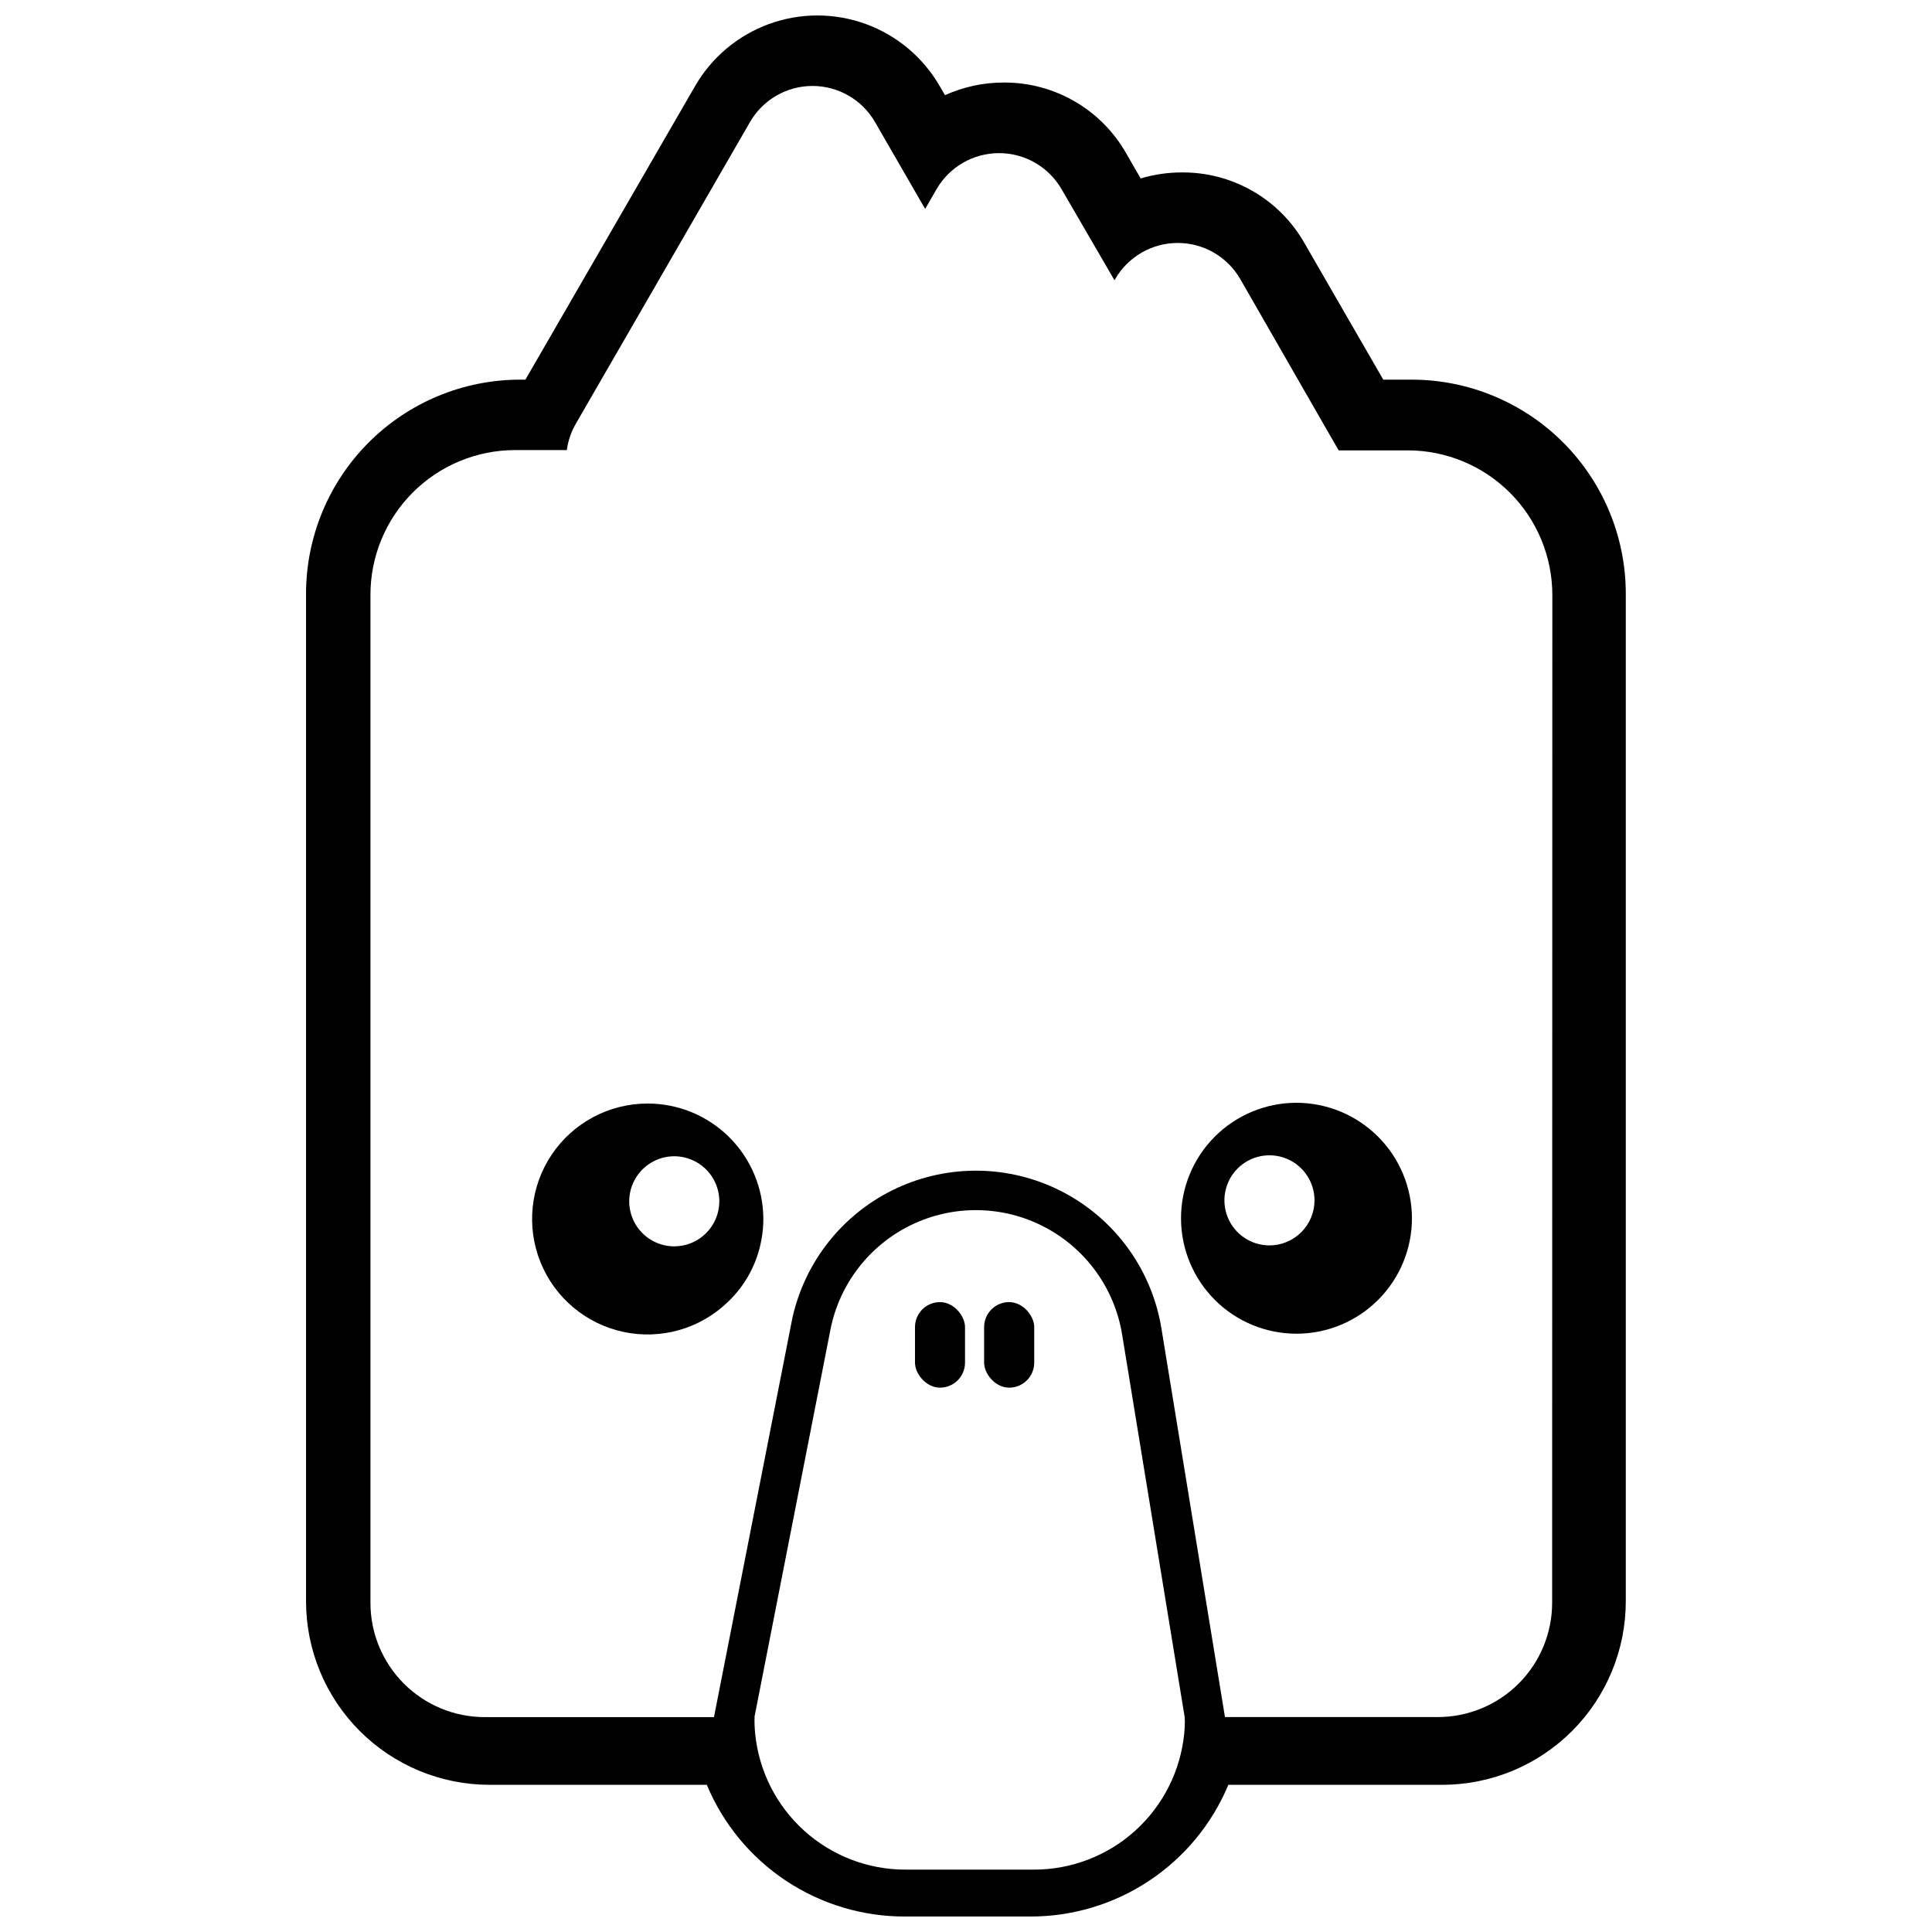
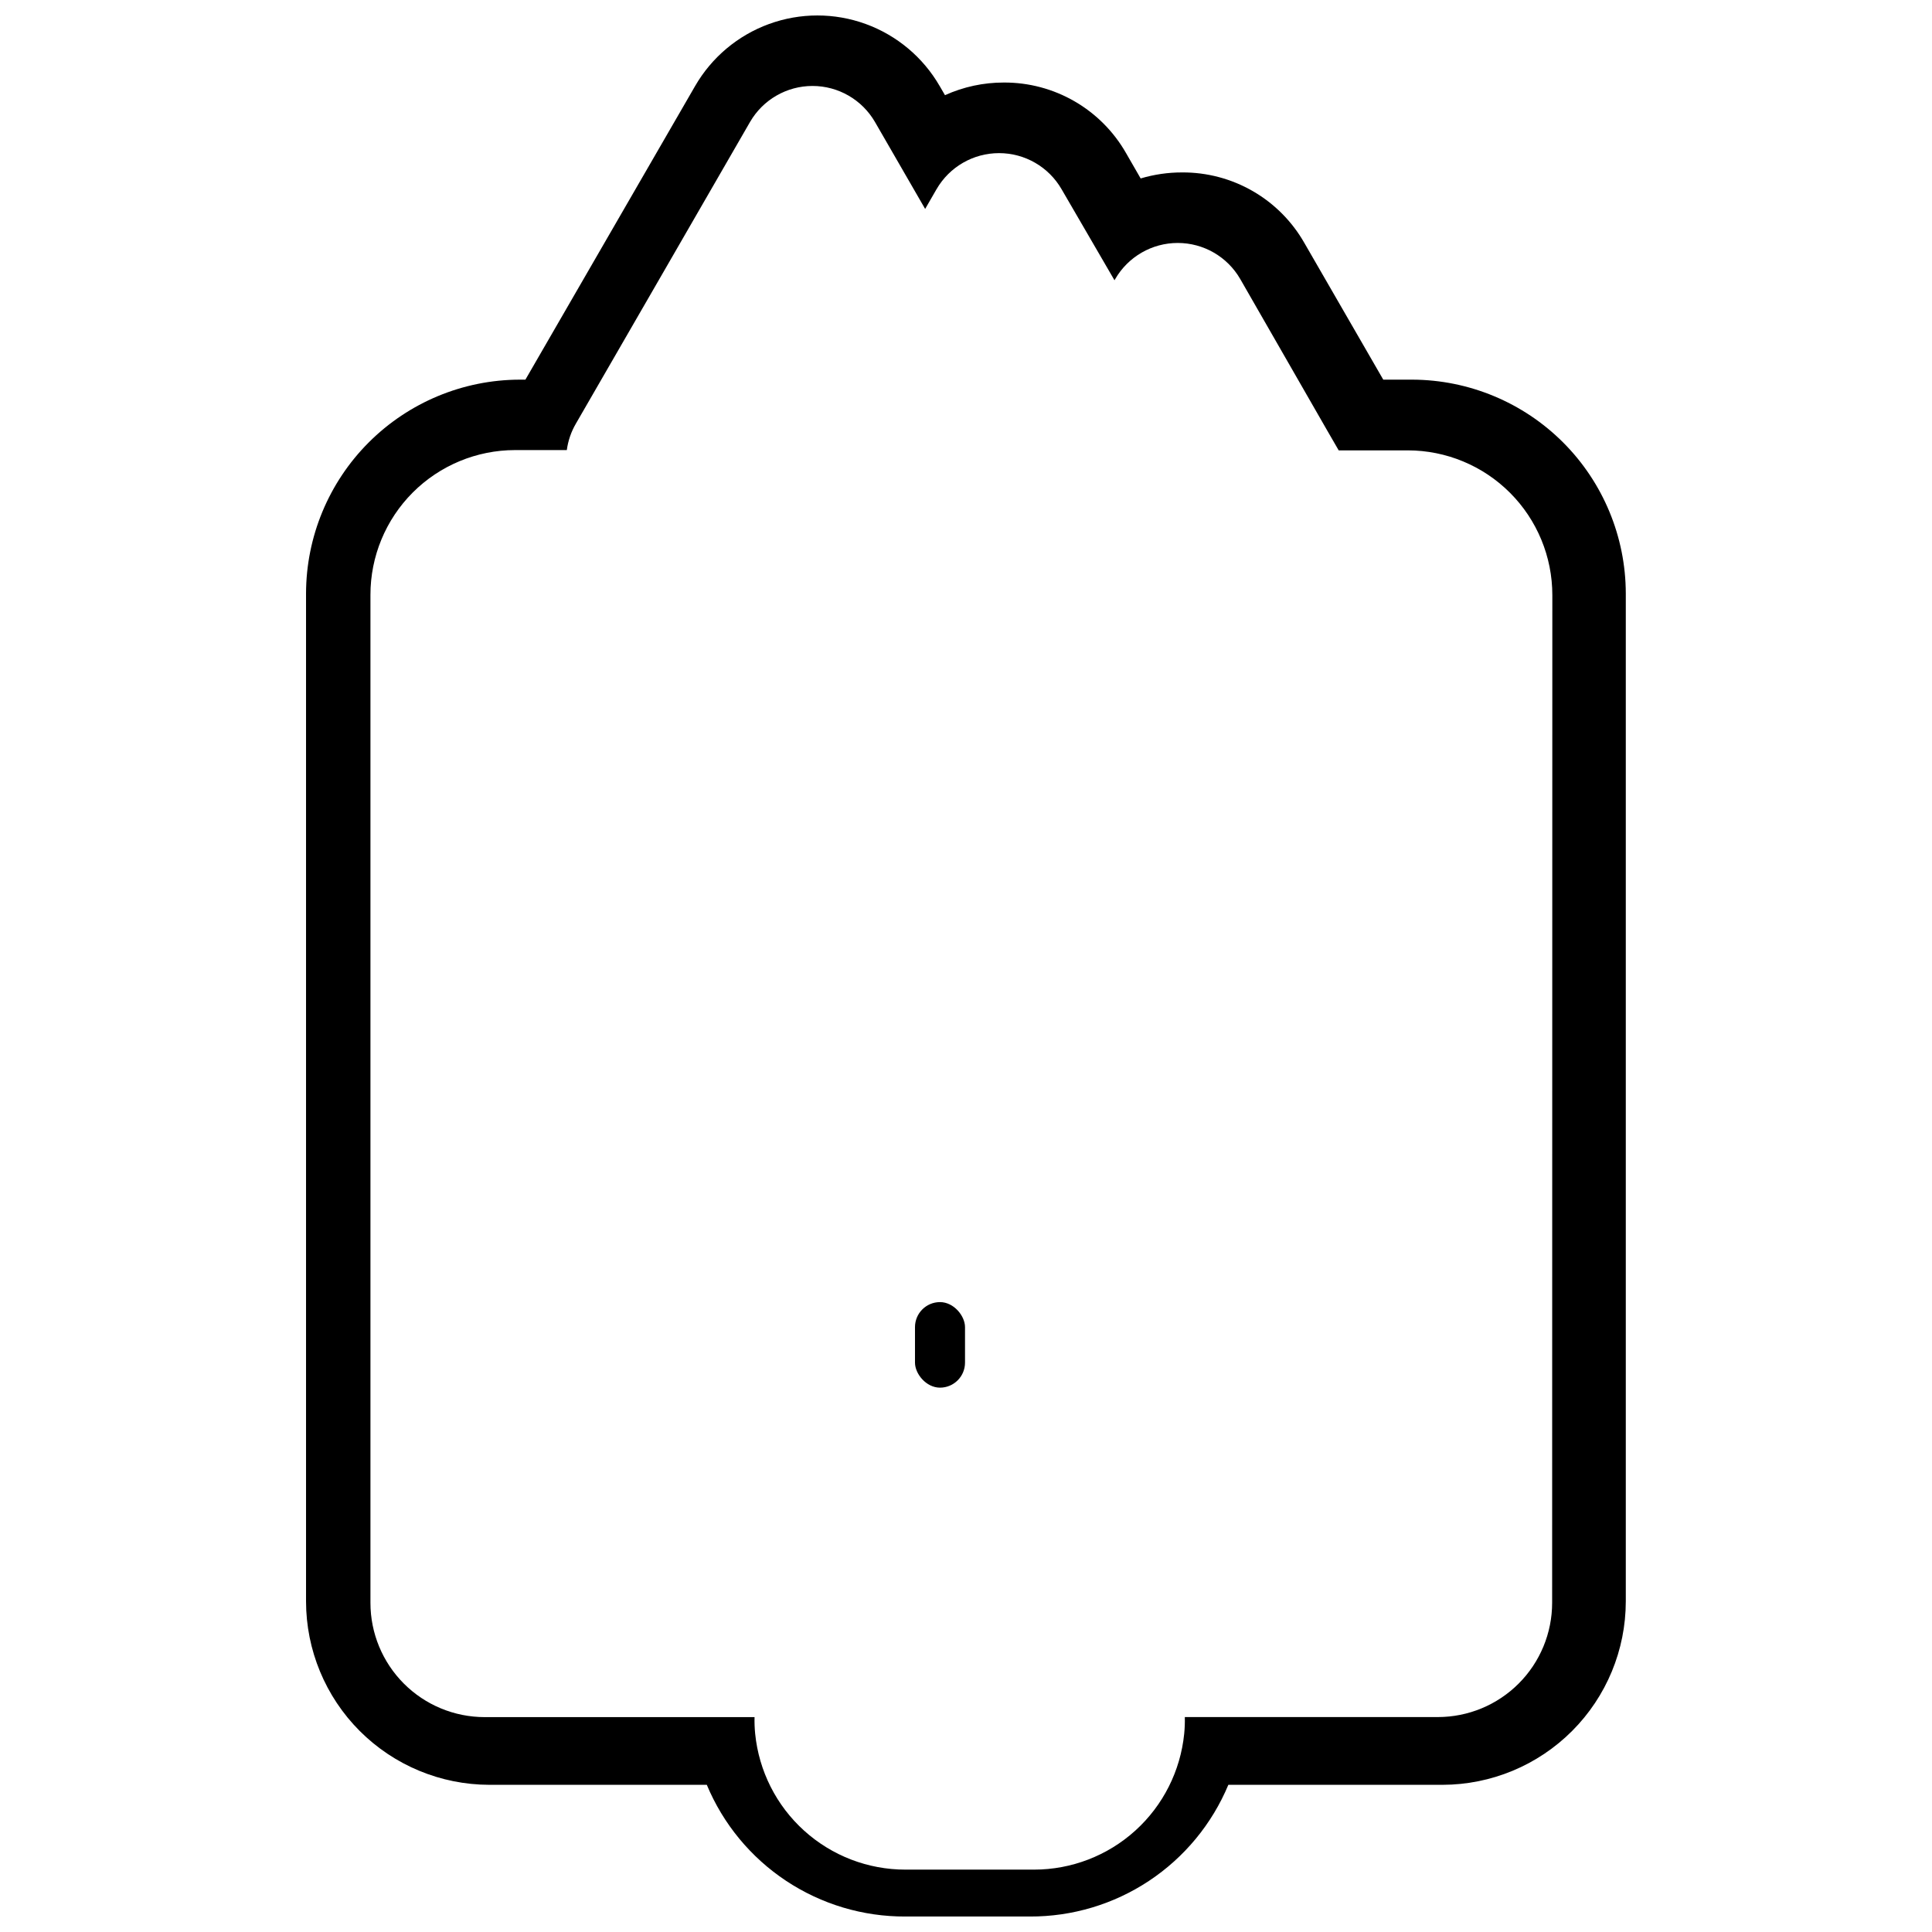
<svg xmlns="http://www.w3.org/2000/svg" width="800px" height="800px" version="1.1" viewBox="144 144 512 512">
  <defs>
    <clipPath id="a">
      <path d="m225 148.09h350v503.81h-350z" />
    </clipPath>
  </defs>
  <g clip-path="url(#a)">
    <path d="m518.27 244.61h-7.691l-20.895-36.199c-3.254-5.719-7.969-10.465-13.668-13.754-5.695-3.289-12.164-5-18.742-4.961-3.719-0.008-7.422 0.531-10.988 1.594l-3.863-6.703c-3.254-5.707-7.965-10.449-13.656-13.738-5.688-3.289-12.148-5.004-18.719-4.977-5.387-0.012-10.711 1.129-15.617 3.352l-1.391-2.398h-0.004c-4.398-7.625-11.344-13.457-19.613-16.469-8.273-3.012-17.34-3.012-25.613 0-8.27 3.012-15.215 8.844-19.613 16.469l-44.957 77.785h-1.52c-15.012 0.039-29.395 6.023-40.004 16.641-10.613 10.617-16.586 25.008-16.613 40.016v267.11c0.008 12.887 5.129 25.242 14.234 34.355 9.109 9.113 21.461 14.242 34.344 14.262h57.629c4.328 10.375 11.641 19.23 21.012 25.445 9.371 6.215 20.371 9.504 31.613 9.457h32.961c11.246 0.047 22.246-3.242 31.617-9.457 9.367-6.215 16.684-15.07 21.012-25.445h56.766c12.883-0.023 25.23-5.156 34.332-14.27 9.105-9.113 14.223-21.465 14.23-34.348v-267.11c-0.027-15.004-5.996-29.387-16.598-40.004-10.605-10.617-24.98-16.602-39.984-16.652zm37.062 324.12c0.004 8.035-3.18 15.738-8.859 21.422-5.676 5.684-13.375 8.879-21.41 8.887h-67.074c0.035 1.473-0.02 2.945-0.164 4.41-0.988 9.867-5.602 19.016-12.949 25.672-7.352 6.656-16.91 10.344-26.824 10.348h-34.078c-9.926 0.016-19.5-3.664-26.863-10.316-7.367-6.652-11.992-15.809-12.984-25.684-0.145-1.465-0.203-2.941-0.164-4.414h-71.527c-8.031-0.004-15.734-3.199-21.41-8.883-5.676-5.684-8.863-13.391-8.855-21.422v-267.11c-0.008-10.164 4.027-19.918 11.211-27.113 7.184-7.191 16.93-11.238 27.094-11.25h13.734c0.332-2.481 1.152-4.871 2.418-7.031l23.074-39.957 23.055-39.953c3.418-5.914 9.73-9.555 16.562-9.555 6.828 0 13.141 3.641 16.562 9.555l13.293 23.035 3.019-5.238h0.004c3.418-5.91 9.73-9.551 16.562-9.551 6.828 0 13.141 3.641 16.562 9.551l14.027 24.137 0.203-0.328-0.004-0.004c3.422-5.91 9.734-9.551 16.562-9.551 6.832 0 13.145 3.641 16.562 9.551l22.984 40.031 3.113 5.383h18.312-0.004c10.168 0.008 19.914 4.055 27.098 11.25 7.184 7.195 11.215 16.945 11.211 27.113z" />
  </g>
-   <path d="m487.47 436.25c-8.109 0.031-15.875 3.277-21.594 9.031-5.715 5.75-8.914 13.535-8.895 21.648 0.02 8.109 3.262 15.879 9.008 21.602 5.746 5.723 13.531 8.93 21.641 8.918 8.109-0.016 15.883-3.246 21.609-8.988 5.731-5.738 8.945-13.52 8.941-21.629-0.02-8.129-3.266-15.914-9.023-21.648-5.762-5.734-13.559-8.949-21.688-8.934zm-7.106 37.797c-4.824-0.023-9.16-2.945-10.988-7.41-1.832-4.461-0.797-9.59 2.621-12.992s8.551-4.414 13.004-2.562c4.457 1.852 7.359 6.199 7.359 11.023-0.004 3.176-1.273 6.219-3.523 8.457-2.25 2.238-5.297 3.492-8.473 3.484z" />
-   <path d="m315.55 436.45c-10.16 0.02-19.648 5.082-25.324 13.508-5.672 8.43-6.793 19.121-2.992 28.543 3.805 9.422 12.035 16.34 21.969 18.469 9.938 2.125 20.277-0.816 27.605-7.856 4.719-4.438 7.871-10.285 8.992-16.664 0.336-1.812 0.5-3.652 0.492-5.492-0.039-8.121-3.297-15.895-9.062-21.613-5.762-5.723-13.562-8.922-21.68-8.895zm7.106 37.852-0.004-0.004c-4.824-0.012-9.168-2.934-11.004-7.394-1.836-4.461-0.805-9.59 2.613-13 3.418-3.406 8.551-4.422 13.008-2.57 4.457 1.852 7.359 6.203 7.359 11.027-0.004 3.172-1.27 6.211-3.516 8.449-2.246 2.238-5.289 3.496-8.461 3.488z" />
-   <path d="m459.14 608.76h10.547c-0.039-2.363-0.25-4.719-0.621-7.051l-17.285-105.7c-2.43-14.855-11.449-27.812-24.535-35.254-13.082-7.441-28.832-8.566-42.84-3.062-14.008 5.508-24.777 17.055-29.293 31.414-0.562 1.75-1.016 3.539-1.355 5.348l-20.766 105.7c-0.559 2.797-0.867 5.641-0.914 8.496h10.527c0.059-2.172 0.297-4.336 0.715-6.465l20.73-105.7h-0.004c2.367-12.168 10.336-22.508 21.504-27.891 11.164-5.383 24.219-5.18 35.211 0.551 10.992 5.731 18.633 16.312 20.617 28.547l17.285 105.71c0.277 1.766 0.441 3.543 0.496 5.328z" />
  <path d="m393.11 489.07c3.66 0 6.629 3.66 6.629 6.629v9.414c0 3.66-2.969 6.629-6.629 6.629-3.66 0-6.629-3.66-6.629-6.629v-9.414c0-3.66 2.969-6.629 6.629-6.629z" />
-   <path d="m411.43 489.07h0.02c3.66 0 6.629 3.66 6.629 6.629v9.414c0 3.66-2.969 6.629-6.629 6.629h-0.02c-3.66 0-6.629-3.66-6.629-6.629v-9.414c0-3.66 2.969-6.629 6.629-6.629z" />
</svg>